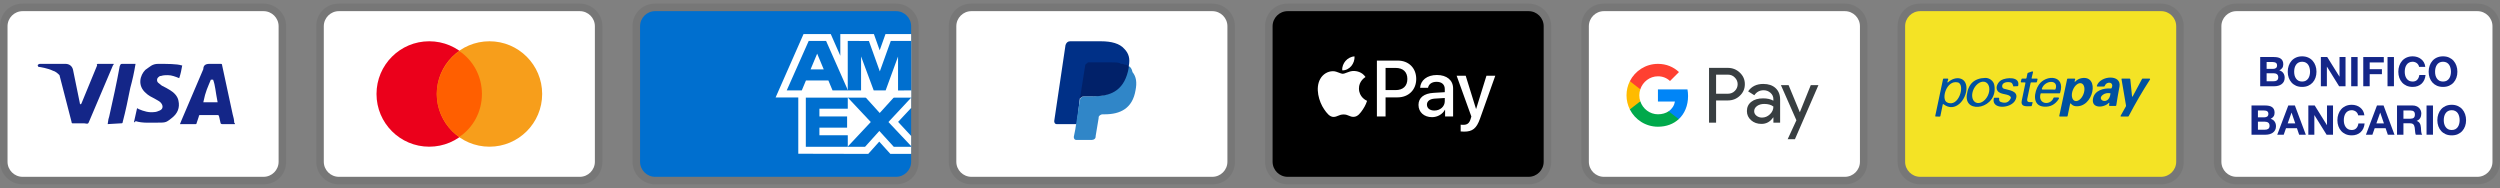
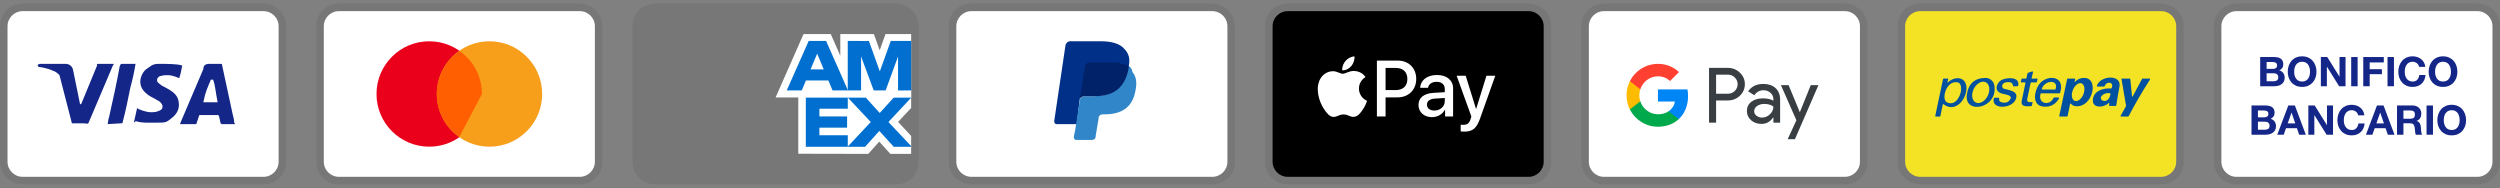
<svg xmlns="http://www.w3.org/2000/svg" width="332" height="25" viewBox="0 0 332 25" fill="none">
  <rect x="0" y="0" width="332" height="25" fill="#808080" stroke="none" />
  <g clip-path="url(#clip0_132_269)">
    <path opacity="0.07" d="M35 0.481H3C1.3 0.481 0 1.781 0 3.481V21.481C0 23.181 1.4 24.481 3 24.481H35C36.7 24.481 38 23.181 38 21.481V3.481C38 1.781 36.6 0.481 35 0.481Z" fill="black" />
    <path d="M35 1.481C36.1 1.481 37 2.381 37 3.481V21.481C37 22.581 36.1 23.481 35 23.481H3C1.9 23.481 1 22.581 1 21.481V3.481C1 2.381 1.9 1.481 3 1.481H35Z" fill="white" />
    <path d="M28.3 10.581H28C27.6 11.581 27.3 12.081 27 13.581H28.9C28.6 12.081 28.6 11.381 28.3 10.581ZM31.2 16.481H29.5C29.4 16.481 29.4 16.481 29.3 16.381L29.1 15.481L29 15.281H26.6C26.5 15.281 26.4 15.281 26.4 15.481L26.1 16.381C26.1 16.481 26 16.481 26 16.481H23.9L24.1 15.981L27 9.181C27 8.681 27.3 8.481 27.8 8.481H29.3C29.4 8.481 29.5 8.481 29.5 8.681L30.9 15.181C31 15.581 31.1 15.881 31.1 16.281C31.2 16.381 31.2 16.381 31.2 16.481ZM17.8 16.181L18.2 14.381C18.3 14.381 18.4 14.481 18.4 14.481C19.1 14.781 19.8 14.981 20.5 14.881C20.7 14.881 21 14.781 21.2 14.681C21.7 14.481 21.7 13.981 21.3 13.581C21.1 13.381 20.8 13.281 20.5 13.081C20.1 12.881 19.7 12.681 19.4 12.381C18.2 11.381 18.6 9.981 19.3 9.281C19.9 8.881 20.2 8.481 21 8.481C22.2 8.481 23.5 8.481 24.1 8.681H24.2C24.1 9.281 24 9.781 23.8 10.381C23.3 10.181 22.8 9.981 22.3 9.981C22 9.981 21.7 9.981 21.4 10.081C21.2 10.081 21.1 10.181 21 10.281C20.8 10.481 20.8 10.781 21 10.981L21.5 11.381C21.9 11.581 22.3 11.781 22.6 11.981C23.1 12.281 23.6 12.781 23.7 13.381C23.9 14.281 23.6 15.081 22.8 15.681C22.3 16.081 22.1 16.281 21.4 16.281C20 16.281 18.9 16.381 18 16.081C17.9 16.281 17.9 16.281 17.8 16.181ZM14.3 16.481C14.4 15.781 14.4 15.781 14.5 15.481C15 13.281 15.5 10.981 15.9 8.781C16 8.581 16 8.481 16.2 8.481H18C17.8 9.681 17.6 10.581 17.3 11.681C17 13.181 16.7 14.681 16.3 16.181C16.3 16.381 16.2 16.381 16 16.381M5 8.681C5 8.581 5.2 8.481 5.3 8.481H8.7C9.2 8.481 9.6 8.781 9.7 9.281L10.6 13.681C10.6 13.781 10.6 13.781 10.7 13.881C10.7 13.781 10.8 13.781 10.8 13.781L12.9 8.681C12.8 8.581 12.9 8.481 13 8.481H15.1C15.1 8.581 15.1 8.581 15 8.681L11.9 15.981C11.8 16.181 11.8 16.281 11.7 16.381C11.6 16.481 11.4 16.381 11.2 16.381H9.7C9.6 16.381 9.5 16.381 9.5 16.181L7.9 9.981C7.7 9.781 7.4 9.481 7 9.381C6.4 9.081 5.3 8.881 5.1 8.881L5 8.681Z" fill="#142688" />
  </g>
  <g clip-path="url(#clip1_132_269)">
    <path opacity="0.07" d="M77 0.481H45C43.3 0.481 42 1.781 42 3.481V21.481C42 23.181 43.4 24.481 45 24.481H77C78.7 24.481 80 23.181 80 21.481V3.481C80 1.781 78.6 0.481 77 0.481Z" fill="black" />
    <path d="M77 1.481C78.1 1.481 79 2.381 79 3.481V21.481C79 22.581 78.1 23.481 77 23.481H45C43.9 23.481 43 22.581 43 21.481V3.481C43 2.381 43.9 1.481 45 1.481H77Z" fill="white" />
    <path d="M57 19.481C60.866 19.481 64 16.347 64 12.481C64 8.615 60.866 5.481 57 5.481C53.134 5.481 50 8.615 50 12.481C50 16.347 53.134 19.481 57 19.481Z" fill="#EB001B" />
    <path d="M65 19.481C68.866 19.481 72 16.347 72 12.481C72 8.615 68.866 5.481 65 5.481C61.134 5.481 58 8.615 58 12.481C58 16.347 61.134 19.481 65 19.481Z" fill="#F79E1B" />
-     <path d="M64 12.481C64 10.081 62.8 7.981 61 6.781C59.2 8.081 58 10.181 58 12.481C58 14.781 59.2 16.981 61 18.181C62.8 16.981 64 14.881 64 12.481Z" fill="#FF5F00" />
+     <path d="M64 12.481C64 10.081 62.8 7.981 61 6.781C59.2 8.081 58 10.181 58 12.481C58 14.781 59.2 16.981 61 18.181Z" fill="#FF5F00" />
  </g>
  <g clip-path="url(#clip2_132_269)">
    <path opacity="0.07" d="M119 0.481H87C85.3 0.481 84 1.781 84 3.481V21.481C84 23.181 85.4 24.481 87 24.481H119C120.7 24.481 122 23.181 122 21.481V3.481C122 1.781 120.6 0.481 119 0.481Z" fill="black" />
-     <path d="M119 1.481C120.1 1.481 121 2.381 121 3.481V21.481C121 22.581 120.1 23.481 119 23.481H87C85.9 23.481 85 22.581 85 21.481V3.481C85 2.381 85.9 1.481 87 1.481H119Z" fill="#006FCF" />
    <path d="M106.012 20.418V11.997L121 12.01V14.336L119.268 16.188L121 18.055V20.43H118.234L116.764 18.808L115.304 20.436L106.012 20.416V20.418Z" fill="white" />
    <path d="M107.013 19.493V12.923H112.585V14.436H108.817V15.464H112.495V16.952H108.817V17.962H112.585V19.493H107.013Z" fill="#006FCF" />
    <path d="M112.557 19.493L115.64 16.204L112.557 12.922H114.943L116.827 15.005L118.717 12.923H121V12.974L117.983 16.204L121 19.401V19.494H118.693L116.776 17.391L114.878 19.495H112.557V19.493Z" fill="#006FCF" />
    <path d="M106.71 4.521H110.324L111.593 7.402V4.521H116.053L116.823 6.68L117.594 4.521H121V12.943H103L106.71 4.521Z" fill="white" />
    <path d="M107.395 5.437L104.479 12.002H106.479L107.029 10.688H110.009L110.559 12.002H112.609L109.705 5.437H107.395ZM107.645 9.214L108.52 7.124L109.393 9.214H107.645Z" fill="#006FCF" />
    <path d="M112.581 12.002V5.435L115.392 5.445L116.84 9.482L118.296 5.436H121V12.001L119.26 12.017V7.507L117.616 12.001H116.026L114.35 7.492V12.002H112.582H112.581Z" fill="#006FCF" />
  </g>
  <g clip-path="url(#clip3_132_269)">
    <path opacity="0.07" d="M161 0.481H129C127.3 0.481 126 1.781 126 3.481V21.481C126 23.181 127.4 24.481 129 24.481H161C162.7 24.481 164 23.181 164 21.481V3.481C164 1.781 162.6 0.481 161 0.481Z" fill="black" />
    <path d="M161 1.481C162.1 1.481 163 2.381 163 3.481V21.481C163 22.581 162.1 23.481 161 23.481H129C127.9 23.481 127 22.581 127 21.481V3.481C127 2.381 127.9 1.481 129 1.481H161Z" fill="white" />
    <path d="M149.9 8.781C150.1 7.781 149.9 7.081 149.3 6.481C148.7 5.781 147.6 5.481 146.2 5.481H142.1C141.8 5.481 141.6 5.681 141.5 5.981L140 16.081C140 16.281 140.1 16.481 140.3 16.481H143L143.4 13.081L145.2 10.881L149.9 8.781Z" fill="#003087" />
    <path d="M149.9 8.781L149.7 8.981C149.2 11.781 147.5 12.781 145.1 12.781H144C143.7 12.781 143.5 12.981 143.4 13.281L142.8 17.181L142.6 18.181C142.6 18.381 142.7 18.581 142.9 18.581H145C145.3 18.581 145.5 18.381 145.5 18.181V18.081L145.9 15.681V15.581C145.9 15.381 146.2 15.181 146.4 15.181H146.7C148.8 15.181 150.4 14.381 150.8 11.981C151 10.981 150.9 10.181 150.4 9.581C150.3 9.081 150.1 8.881 149.9 8.781Z" fill="#3086C8" />
    <path d="M149.3 8.581C149.2 8.481 149.1 8.481 149 8.481C148.9 8.481 148.8 8.481 148.7 8.381C148.4 8.281 148 8.281 147.6 8.281H144.6C144.5 8.281 144.4 8.281 144.4 8.381C144.2 8.481 144.1 8.581 144.1 8.781L143.4 13.181V13.281C143.4 12.981 143.7 12.781 144 12.781H145.3C147.8 12.781 149.4 11.781 149.9 8.981V8.781C149.8 8.681 149.6 8.581 149.4 8.581H149.3Z" fill="#012169" />
  </g>
  <g clip-path="url(#clip4_132_269)">
    <path opacity="0.07" d="M203 0.481H171C169.3 0.481 168 1.781 168 3.481V21.481C168 23.181 169.4 24.481 171 24.481H203C204.7 24.481 206 23.181 206 21.481V3.481C206 1.781 204.6 0.481 203 0.481Z" fill="black" />
    <path d="M203 1.481C204.1 1.481 205 2.381 205 3.481V21.481C205 22.581 204.1 23.481 203 23.481H171C169.9 23.481 169 22.581 169 21.481V3.481C169 2.381 169.9 1.481 171 1.481H203Z" fill="black" />
    <path fill-rule="evenodd" clip-rule="evenodd" d="M179.455 8.771C179.733 8.424 179.921 7.958 179.872 7.481C179.465 7.502 178.969 7.75 178.682 8.097C178.425 8.394 178.197 8.88 178.256 9.336C178.712 9.376 179.168 9.108 179.455 8.771ZM179.866 9.425C179.463 9.401 179.097 9.546 178.801 9.662L178.801 9.662C178.61 9.738 178.448 9.801 178.325 9.801C178.188 9.801 178.02 9.735 177.831 9.66C177.582 9.562 177.298 9.449 177 9.455C176.318 9.465 175.685 9.85 175.339 10.464C174.628 11.69 175.152 13.51 175.844 14.509C176.18 15.003 176.585 15.547 177.118 15.527C177.352 15.518 177.52 15.447 177.694 15.374C177.895 15.289 178.104 15.201 178.433 15.201C178.747 15.201 178.947 15.287 179.138 15.369C179.321 15.447 179.497 15.522 179.758 15.518C180.311 15.508 180.657 15.023 180.993 14.528C181.359 13.994 181.52 13.477 181.544 13.4L181.547 13.391C181.546 13.39 181.541 13.388 181.533 13.385C181.409 13.328 180.479 12.9 180.469 11.759C180.46 10.802 181.202 10.316 181.324 10.236L181.324 10.236C181.332 10.231 181.337 10.228 181.339 10.226C180.865 9.524 180.123 9.445 179.866 9.425ZM188.075 10.484C188.075 9.039 187.073 8.047 185.633 8.047H182.852V15.466H184.003V12.931H185.597C187.052 12.931 188.075 11.934 188.075 10.484ZM185.325 11.965H184.003V9.019H185.33C186.327 9.019 186.898 9.554 186.898 10.489C186.898 11.425 186.327 11.965 185.325 11.965ZM188.376 13.929C188.376 12.983 189.101 12.402 190.387 12.33L191.867 12.242V11.826C191.867 11.225 191.461 10.865 190.782 10.865C190.14 10.865 189.739 11.173 189.641 11.656H188.592C188.654 10.679 189.487 9.96 190.823 9.96C192.134 9.96 192.972 10.654 192.972 11.739V15.466H191.908V14.577H191.883C191.569 15.178 190.885 15.559 190.176 15.559C189.117 15.559 188.376 14.9 188.376 13.929ZM191.867 13.44V13.014L190.535 13.096C189.872 13.142 189.497 13.435 189.497 13.898C189.497 14.371 189.888 14.68 190.484 14.68C191.26 14.679 191.867 14.145 191.867 13.44ZM193.977 16.556V17.456C194.059 17.471 194.337 17.481 194.43 17.481C195.55 17.481 196.085 17.06 196.548 15.749L198.573 10.057H197.401L196.034 14.458H196.013L194.645 10.057H193.442L195.396 15.471C195.396 15.473 195.379 15.529 195.36 15.595C195.332 15.688 195.298 15.799 195.298 15.805C195.129 16.361 194.851 16.576 194.337 16.576C194.244 16.576 194.059 16.576 193.977 16.556Z" fill="white" />
  </g>
  <g clip-path="url(#clip5_132_269)">
    <path opacity="0.07" d="M245 0.481H213C211.3 0.481 210 1.781 210 3.481V21.481C210 23.181 211.4 24.481 213 24.481H245C246.7 24.481 248 23.181 248 21.481V3.481C248 1.781 246.6 0.481 245 0.481Z" fill="black" />
    <path d="M245 1.481C246.1 1.481 247 2.381 247 3.481V21.481C247 22.581 246.1 23.481 245 23.481H213C211.9 23.481 211 22.581 211 21.481V3.481C211 2.381 211.9 1.481 213 1.481H245Z" fill="white" />
    <path d="M227.896 13.345V16.293H226.96V9.013H229.441C230.069 9.013 230.605 9.222 231.044 9.641C231.492 10.06 231.716 10.572 231.716 11.176C231.716 11.795 231.492 12.307 231.044 12.721C230.61 13.136 230.074 13.34 229.441 13.34H227.896V13.345ZM227.896 9.909V12.448H229.46C229.83 12.448 230.142 12.322 230.386 12.073C230.635 11.825 230.761 11.523 230.761 11.181C230.761 10.845 230.635 10.548 230.386 10.299C230.142 10.041 229.835 9.914 229.46 9.914H227.896V9.909Z" fill="#383E41" />
    <path d="M234.163 11.147C234.855 11.147 235.401 11.332 235.8 11.703C236.2 12.073 236.4 12.58 236.4 13.223V16.293H235.508V15.601H235.469C235.084 16.171 234.567 16.454 233.924 16.454C233.373 16.454 232.915 16.293 232.545 15.967C232.175 15.64 231.989 15.236 231.989 14.748C231.989 14.232 232.184 13.822 232.574 13.52C232.964 13.213 233.486 13.062 234.134 13.062C234.689 13.062 235.147 13.165 235.503 13.369V13.155C235.503 12.828 235.376 12.555 235.118 12.326C234.86 12.097 234.558 11.985 234.212 11.985C233.69 11.985 233.276 12.204 232.974 12.648L232.15 12.131C232.603 11.473 233.276 11.147 234.163 11.147ZM232.954 14.763C232.954 15.007 233.057 15.211 233.266 15.372C233.471 15.533 233.715 15.616 233.992 15.616C234.387 15.616 234.738 15.47 235.045 15.177C235.352 14.885 235.508 14.544 235.508 14.149C235.216 13.92 234.811 13.803 234.29 13.803C233.909 13.803 233.593 13.896 233.339 14.076C233.081 14.266 232.954 14.495 232.954 14.763Z" fill="#383E41" />
    <path d="M241.487 11.308L238.369 18.482H237.404L238.563 15.972L236.507 11.308H237.525L239.007 14.885H239.026L240.469 11.308H241.487Z" fill="#383E41" />
    <path d="M224.096 11.873H220.174V13.481L222.433 13.481C222.341 14.016 222.046 14.473 221.595 14.777V14.777C221.595 14.777 221.595 14.777 221.595 14.777L221.554 15.738L222.94 15.819C222.939 15.82 222.939 15.82 222.939 15.82C223.724 15.093 224.174 14.019 224.174 12.75C224.174 12.445 224.147 12.153 224.096 11.873Z" fill="#0085F7" />
    <path d="M221.595 14.777C221.595 14.777 221.595 14.777 221.595 14.777C221.22 15.029 220.739 15.177 220.175 15.177C219.086 15.177 218.162 14.443 217.831 13.454H217.831C217.831 13.454 217.831 13.454 217.831 13.454L216.674 13.271L216.444 14.53C217.131 15.893 218.544 16.829 220.175 16.829C221.302 16.829 222.25 16.458 222.939 15.82C222.939 15.82 222.94 15.82 222.94 15.82L221.595 14.777Z" fill="#00A94B" />
    <path d="M217.7 12.655C217.7 12.378 217.747 12.109 217.831 11.857L217.47 10.781H216.444C216.16 11.345 216 11.981 216 12.655C216 13.33 216.16 13.966 216.444 14.53L216.444 14.53L217.831 13.454C217.831 13.454 217.831 13.454 217.831 13.454C217.747 13.201 217.7 12.933 217.7 12.655Z" fill="#FFBB00" />
    <path d="M220.175 8.481C218.544 8.481 217.131 9.417 216.444 10.781L217.831 11.857C218.162 10.867 219.086 10.133 220.175 10.133C220.79 10.133 221.342 10.346 221.777 10.76L222.968 9.569C222.245 8.895 221.301 8.481 220.175 8.481Z" fill="#FF4031" />
  </g>
  <g clip-path="url(#clip6_132_269)">
    <path opacity="0.07" d="M287 0.481H255C253.3 0.481 252 1.781 252 3.481V21.481C252 23.181 253.4 24.481 255 24.481H287C288.7 24.481 290 23.181 290 21.481V3.481C290 1.781 288.6 0.481 287 0.481Z" fill="black" />
    <path d="M287 1.481C288.1 1.481 289 2.381 289 3.481V21.481C289 22.581 288.1 23.481 287 23.481H255C253.9 23.481 253 22.581 253 21.481V3.481C253 2.381 253.9 1.481 255 1.481H287Z" fill="#F4E325" />
    <path fill-rule="evenodd" clip-rule="evenodd" d="M269.224 13.112C269.37 12.412 269.517 11.713 269.665 11.014C269.675 10.968 269.703 10.945 269.749 10.945H270.402C270.456 10.945 270.489 10.92 270.501 10.868L270.584 10.54C270.587 10.528 270.587 10.516 270.585 10.503C270.582 10.491 270.576 10.48 270.569 10.47C270.561 10.46 270.551 10.452 270.539 10.446C270.528 10.441 270.515 10.438 270.503 10.438H269.852C269.802 10.438 269.783 10.413 269.796 10.365L269.983 9.599C269.987 9.582 269.987 9.565 269.982 9.548C269.977 9.532 269.968 9.517 269.955 9.506C269.942 9.494 269.927 9.487 269.91 9.483C269.893 9.48 269.876 9.481 269.86 9.487L269.342 9.664C269.286 9.683 269.252 9.722 269.24 9.78L269.124 10.342C269.111 10.405 269.071 10.438 269.007 10.438H268.554C268.5 10.438 268.465 10.464 268.451 10.516L268.365 10.839C268.362 10.852 268.361 10.865 268.364 10.878C268.366 10.89 268.371 10.902 268.379 10.913C268.387 10.923 268.397 10.931 268.408 10.937C268.42 10.943 268.432 10.945 268.445 10.945H268.912C268.966 10.945 268.988 10.972 268.977 11.025C268.814 11.811 268.65 12.595 268.486 13.377C268.324 14.149 268.99 14.126 269.503 14.109C269.58 14.107 269.655 14.104 269.722 14.104C269.776 14.105 269.81 14.08 269.823 14.027L269.927 13.633C269.94 13.582 269.92 13.556 269.867 13.557C269.832 13.558 269.795 13.559 269.758 13.561L269.758 13.561C269.451 13.573 269.124 13.586 269.224 13.112ZM280.119 13.674C280.123 13.682 280.125 13.693 280.123 13.702L280.081 13.964C280.071 14.031 280.099 14.065 280.167 14.065H280.955C281.004 14.065 281.033 14.041 281.04 13.993C281.168 13.165 281.309 12.34 281.464 11.52C281.785 9.819 278.89 10.014 278.46 11.397C278.441 11.459 278.464 11.489 278.529 11.489H279.396C279.453 11.489 279.492 11.463 279.512 11.41C279.774 10.716 280.808 10.895 280.419 11.695C280.399 11.736 280.366 11.755 280.321 11.752C279.369 11.681 278.188 11.999 277.961 13.044C277.657 14.463 279.411 14.342 280.044 13.663C280.05 13.656 280.059 13.651 280.069 13.649C280.079 13.647 280.089 13.649 280.098 13.653C280.107 13.658 280.114 13.665 280.119 13.674ZM280.273 12.449C280.055 14.087 278.323 13.287 279.267 12.584C279.518 12.396 279.834 12.326 280.215 12.375C280.259 12.38 280.279 12.404 280.273 12.449ZM263.648 10.346C264.201 10.332 264.75 10.747 264.846 11.304C265.389 14.432 260.864 15.245 261.191 12.621C261.375 11.144 262.194 10.386 263.648 10.346ZM262.375 13.61C262.622 13.732 262.928 13.708 263.227 13.542C263.526 13.376 263.794 13.083 263.971 12.726C264.058 12.55 264.121 12.363 264.155 12.177C264.19 11.991 264.195 11.809 264.171 11.641C264.146 11.474 264.093 11.324 264.014 11.2C263.935 11.077 263.832 10.982 263.71 10.922C263.464 10.8 263.157 10.824 262.858 10.99C262.559 11.155 262.291 11.449 262.115 11.805C262.027 11.982 261.964 12.168 261.93 12.355C261.896 12.541 261.89 12.723 261.915 12.89C261.939 13.058 261.992 13.208 262.071 13.331C262.15 13.455 262.254 13.549 262.375 13.61ZM268.017 11.378C268.293 10.127 266.412 10.281 265.778 10.638C265.341 10.884 264.938 11.577 265.266 12.054C265.472 12.354 265.866 12.437 266.235 12.514C266.585 12.587 266.912 12.656 267.03 12.901C267.041 12.924 267.047 12.949 267.047 12.974C267.047 12.999 267.041 13.024 267.03 13.047C266.764 13.618 266.31 13.778 265.668 13.527C265.522 13.47 265.464 13.322 265.492 13.083C265.494 13.069 265.492 13.056 265.488 13.043C265.484 13.03 265.478 13.018 265.469 13.008C265.46 12.998 265.449 12.991 265.437 12.985C265.424 12.98 265.411 12.977 265.398 12.977H264.88C264.856 12.977 264.833 12.985 264.815 13C264.796 13.015 264.783 13.035 264.778 13.058C264.418 14.582 267.09 14.45 267.651 13.276C268.14 12.256 267.153 12.026 266.43 11.857L266.429 11.857L266.429 11.857L266.429 11.857L266.429 11.857C266.324 11.833 266.225 11.81 266.136 11.786C266.068 11.767 266.008 11.728 265.963 11.673C265.918 11.619 265.892 11.552 265.887 11.482C265.846 10.918 266.614 10.823 267.045 10.953C267.184 10.993 267.291 11.162 267.365 11.458C267.367 11.462 267.369 11.465 267.373 11.468C267.376 11.47 267.38 11.471 267.384 11.471L267.937 11.446C267.981 11.444 268.007 11.421 268.017 11.378ZM270.987 12.45C270.591 13.848 272.274 14.083 272.708 13.003C272.726 12.961 272.757 12.941 272.801 12.941H273.267C273.442 12.941 273.483 13.014 273.389 13.161C272.923 13.886 272.277 14.22 271.453 14.165C269.793 14.056 270.144 12.151 270.752 11.259C271.707 9.854 274.336 9.959 273.585 12.321C273.569 12.371 273.535 12.396 273.482 12.396H271.06C271.022 12.396 270.998 12.414 270.987 12.45ZM272.98 11.825C273.425 10.511 271.523 10.622 271.159 11.787C271.155 11.798 271.154 11.81 271.156 11.822C271.158 11.834 271.162 11.845 271.169 11.854C271.176 11.864 271.185 11.872 271.196 11.877C271.206 11.883 271.218 11.886 271.23 11.886L272.878 11.896C272.929 11.897 272.963 11.873 272.98 11.825ZM275.507 10.824C275.503 10.814 275.502 10.802 275.506 10.791L275.583 10.539C275.586 10.527 275.587 10.515 275.585 10.503C275.583 10.491 275.578 10.479 275.571 10.469C275.564 10.459 275.554 10.451 275.543 10.446C275.532 10.44 275.52 10.437 275.507 10.438H274.606C274.554 10.438 274.523 10.463 274.512 10.514L273.474 15.374C273.472 15.387 273.472 15.4 273.475 15.413C273.478 15.426 273.484 15.438 273.492 15.448C273.501 15.458 273.511 15.466 273.523 15.472C273.534 15.477 273.547 15.48 273.56 15.48H274.476C274.534 15.48 274.568 15.452 274.58 15.396L274.915 13.776C274.929 13.71 274.958 13.702 275.002 13.753C275.177 13.955 275.372 14.07 275.587 14.097C278.026 14.406 278.932 9.902 276.413 10.385C276.096 10.446 275.821 10.598 275.589 10.841C275.581 10.849 275.571 10.854 275.56 10.856C275.548 10.857 275.537 10.855 275.527 10.849C275.518 10.844 275.51 10.835 275.507 10.824ZM275.826 13.412C275.718 13.436 275.615 13.431 275.523 13.395C275.43 13.358 275.351 13.293 275.288 13.201C275.226 13.109 275.182 12.993 275.159 12.86C275.136 12.726 275.135 12.578 275.154 12.424C275.174 12.269 275.215 12.111 275.275 11.959C275.335 11.806 275.412 11.662 275.502 11.535C275.593 11.409 275.695 11.301 275.802 11.219C275.91 11.136 276.021 11.081 276.129 11.056C276.237 11.031 276.34 11.037 276.432 11.073C276.525 11.11 276.604 11.175 276.667 11.267C276.729 11.359 276.773 11.475 276.796 11.608C276.819 11.741 276.82 11.889 276.801 12.044C276.781 12.199 276.74 12.357 276.68 12.509C276.62 12.662 276.543 12.806 276.453 12.932C276.362 13.059 276.26 13.167 276.153 13.249C276.045 13.332 275.934 13.387 275.826 13.412ZM257.997 13.875L257.685 15.402C257.674 15.455 257.643 15.481 257.589 15.481L257.077 15.479C257.066 15.478 257.054 15.476 257.044 15.47C257.033 15.465 257.024 15.458 257.017 15.449C257.01 15.44 257.005 15.43 257.002 15.418C256.999 15.407 256.999 15.395 257.002 15.384L258.032 10.517C258.043 10.464 258.075 10.437 258.131 10.437H258.646C258.659 10.437 258.672 10.441 258.684 10.447C258.696 10.453 258.706 10.461 258.714 10.472C258.721 10.483 258.726 10.495 258.728 10.509C258.73 10.522 258.729 10.535 258.724 10.548L258.614 10.876C258.609 10.887 258.609 10.9 258.613 10.912C258.617 10.923 258.625 10.933 258.635 10.94C258.645 10.946 258.658 10.949 258.67 10.948C258.682 10.947 258.694 10.941 258.702 10.932C259.598 10.076 261.133 10.154 261.15 11.694C261.166 13.192 259.66 15.042 258.096 13.839C258.043 13.798 258.01 13.81 257.997 13.875ZM258.546 13.586C260.133 14.402 261.037 11.179 259.987 10.941C258.476 10.598 257.761 13.183 258.546 13.586ZM283.145 12.819C283.138 12.812 283.134 12.802 283.133 12.793L282.905 10.523C282.903 10.499 282.891 10.478 282.874 10.462C282.857 10.446 282.834 10.437 282.811 10.437H281.791C281.782 10.438 281.774 10.439 281.767 10.443C281.759 10.446 281.753 10.451 281.747 10.458C281.742 10.464 281.738 10.471 281.736 10.479C281.734 10.487 281.734 10.495 281.735 10.503L282.333 14C282.342 14.052 282.332 14.105 282.306 14.151L281.618 15.374C281.612 15.385 281.609 15.397 281.609 15.41C281.609 15.422 281.612 15.434 281.619 15.445C281.625 15.456 281.634 15.464 281.645 15.471C281.656 15.477 281.668 15.48 281.68 15.48H282.583C282.634 15.48 282.671 15.457 282.695 15.412C283.562 13.753 284.504 12.136 285.52 10.562C285.528 10.55 285.532 10.536 285.532 10.521C285.533 10.507 285.53 10.492 285.523 10.48C285.516 10.467 285.505 10.456 285.493 10.449C285.48 10.441 285.466 10.438 285.452 10.437H284.549C284.507 10.437 284.476 10.456 284.456 10.494L283.218 12.81C283.214 12.819 283.207 12.825 283.198 12.83C283.19 12.834 283.18 12.835 283.17 12.833C283.161 12.831 283.152 12.826 283.145 12.819Z" fill="#0051A0" />
  </g>
  <g clip-path="url(#clip7_132_269)">
    <path opacity="0.07" d="M329 0.481H297C295.3 0.481 294 1.781 294 3.481V21.481C294 23.181 295.4 24.481 297 24.481H329C330.7 24.481 332 23.181 332 21.481V3.481C332 1.781 330.6 0.481 329 0.481Z" fill="black" />
    <path d="M329 1.481C330.1 1.481 331 2.381 331 3.481V21.481C331 22.581 330.1 23.481 329 23.481H297C295.9 23.481 295 22.581 295 21.481V3.481C295 2.381 295.9 1.481 297 1.481H329Z" fill="white" />
    <path d="M324.532 15.965C324.532 16.128 324.551 16.287 324.587 16.443C324.627 16.595 324.688 16.733 324.772 16.856C324.855 16.979 324.964 17.079 325.098 17.155C325.232 17.227 325.395 17.264 325.587 17.264C325.779 17.264 325.942 17.227 326.076 17.155C326.21 17.079 326.319 16.979 326.402 16.856C326.485 16.733 326.545 16.595 326.581 16.443C326.621 16.287 326.641 16.128 326.641 15.965C326.641 15.794 326.621 15.63 326.581 15.47C326.545 15.311 326.485 15.17 326.402 15.046C326.319 14.92 326.21 14.82 326.076 14.748C325.942 14.671 325.779 14.633 325.587 14.633C325.395 14.633 325.232 14.671 325.098 14.748C324.964 14.82 324.855 14.92 324.772 15.046C324.688 15.17 324.627 15.311 324.587 15.47C324.551 15.63 324.532 15.794 324.532 15.965ZM323.679 15.965C323.679 15.675 323.723 15.407 323.81 15.161C323.897 14.911 324.022 14.693 324.185 14.508C324.348 14.324 324.547 14.179 324.782 14.074C325.022 13.969 325.29 13.916 325.587 13.916C325.887 13.916 326.156 13.969 326.391 14.074C326.626 14.179 326.826 14.324 326.989 14.508C327.152 14.693 327.277 14.911 327.364 15.161C327.451 15.407 327.494 15.675 327.494 15.965C327.494 16.247 327.451 16.512 327.364 16.758C327.277 17.001 327.152 17.213 326.989 17.394C326.826 17.575 326.626 17.718 326.391 17.823C326.156 17.925 325.887 17.976 325.587 17.976C325.29 17.976 325.022 17.925 324.782 17.823C324.547 17.718 324.348 17.575 324.185 17.394C324.022 17.213 323.897 17.001 323.81 16.758C323.723 16.512 323.679 16.247 323.679 15.965Z" fill="#142688" />
    <path d="M322.245 14.009H323.098V17.889H322.245V14.009Z" fill="#142688" />
    <path d="M319.176 15.764H320.111C320.307 15.764 320.453 15.721 320.551 15.634C320.649 15.547 320.698 15.405 320.698 15.21C320.698 15.021 320.649 14.886 320.551 14.802C320.453 14.715 320.307 14.672 320.111 14.672H319.176V15.764ZM318.323 14.009H320.415C320.589 14.009 320.745 14.038 320.883 14.096C321.024 14.15 321.144 14.226 321.241 14.324C321.343 14.422 321.419 14.536 321.47 14.666C321.524 14.793 321.551 14.931 321.551 15.079C321.551 15.308 321.502 15.505 321.404 15.672C321.31 15.838 321.154 15.965 320.937 16.052V16.063C321.042 16.092 321.129 16.137 321.198 16.199C321.267 16.257 321.323 16.328 321.366 16.411C321.41 16.491 321.441 16.579 321.459 16.677C321.481 16.775 321.495 16.873 321.502 16.971C321.506 17.032 321.51 17.105 321.513 17.188C321.517 17.271 321.522 17.356 321.529 17.443C321.54 17.53 321.555 17.614 321.573 17.693C321.595 17.769 321.625 17.835 321.665 17.889H320.812C320.765 17.766 320.736 17.619 320.725 17.449C320.714 17.279 320.698 17.116 320.676 16.96C320.647 16.757 320.586 16.608 320.491 16.514C320.397 16.42 320.243 16.373 320.03 16.373H319.176V17.889H318.323V14.009Z" fill="#142688" />
    <path d="M315.581 16.389H316.586L316.097 14.965H316.086L315.581 16.389ZM315.662 14.009H316.537L317.988 17.889H317.103L316.809 17.025H315.358L315.054 17.889H314.195L315.662 14.009Z" fill="#142688" />
    <path d="M313.162 15.313C313.147 15.215 313.114 15.126 313.064 15.046C313.013 14.963 312.95 14.891 312.873 14.829C312.797 14.767 312.71 14.72 312.613 14.688C312.518 14.652 312.419 14.633 312.314 14.633C312.122 14.633 311.959 14.671 311.825 14.748C311.691 14.82 311.582 14.92 311.499 15.046C311.415 15.17 311.354 15.311 311.314 15.47C311.278 15.63 311.259 15.794 311.259 15.965C311.259 16.128 311.278 16.287 311.314 16.443C311.354 16.595 311.415 16.733 311.499 16.856C311.582 16.979 311.691 17.079 311.825 17.155C311.959 17.227 312.122 17.264 312.314 17.264C312.575 17.264 312.777 17.184 312.922 17.024C313.071 16.865 313.162 16.655 313.194 16.394H314.02C313.998 16.637 313.942 16.856 313.852 17.052C313.761 17.247 313.642 17.414 313.493 17.552C313.344 17.689 313.171 17.794 312.971 17.867C312.772 17.939 312.553 17.976 312.314 17.976C312.017 17.976 311.749 17.925 311.509 17.823C311.274 17.718 311.075 17.575 310.912 17.394C310.749 17.213 310.624 17.001 310.537 16.758C310.45 16.512 310.406 16.247 310.406 15.965C310.406 15.675 310.45 15.407 310.537 15.161C310.624 14.911 310.749 14.693 310.912 14.508C311.075 14.324 311.274 14.179 311.509 14.074C311.749 13.969 312.017 13.916 312.314 13.916C312.527 13.916 312.729 13.947 312.917 14.008C313.109 14.07 313.279 14.161 313.428 14.28C313.58 14.396 313.705 14.541 313.803 14.715C313.901 14.889 313.962 15.088 313.988 15.313H313.162Z" fill="#142688" />
    <path d="M306.547 14.009H307.394L309.014 16.612H309.025V14.009H309.824V17.889H308.97L307.356 15.291H307.345V17.889H306.547V14.009Z" fill="#142688" />
    <path d="M303.804 16.389H304.81L304.321 14.965H304.31L303.804 16.389ZM303.886 14.009H304.761L306.212 17.889H305.326L305.033 17.025H303.582L303.277 17.889H302.419L303.886 14.009Z" fill="#142688" />
    <path d="M299.853 15.579H300.717C300.869 15.579 300.994 15.543 301.092 15.471C301.19 15.398 301.239 15.28 301.239 15.117C301.239 15.027 301.223 14.953 301.19 14.895C301.157 14.837 301.114 14.791 301.06 14.759C301.005 14.726 300.942 14.704 300.869 14.694C300.801 14.679 300.728 14.672 300.652 14.672H299.853V15.579ZM299 14.009H300.826C301.011 14.009 301.179 14.025 301.331 14.058C301.484 14.09 301.614 14.145 301.723 14.221C301.831 14.293 301.915 14.391 301.973 14.514C302.034 14.637 302.065 14.79 302.065 14.971C302.065 15.166 302.02 15.329 301.929 15.46C301.842 15.59 301.712 15.697 301.538 15.78C301.777 15.849 301.955 15.971 302.07 16.145C302.19 16.315 302.25 16.521 302.25 16.764C302.25 16.96 302.212 17.13 302.136 17.275C302.06 17.416 301.956 17.532 301.826 17.623C301.699 17.713 301.552 17.78 301.386 17.824C301.223 17.867 301.054 17.889 300.88 17.889H299V14.009ZM299.853 17.226H300.766C300.85 17.226 300.929 17.219 301.005 17.204C301.081 17.186 301.148 17.159 301.206 17.123C301.264 17.083 301.31 17.03 301.342 16.965C301.378 16.9 301.397 16.817 301.397 16.715C301.397 16.516 301.34 16.375 301.228 16.291C301.116 16.204 300.967 16.161 300.783 16.161H299.853V17.226Z" fill="#142688" />
    <path d="M323.378 9.53C323.378 9.693 323.396 9.853 323.433 10.008C323.472 10.161 323.534 10.298 323.617 10.421C323.701 10.545 323.809 10.644 323.943 10.72C324.077 10.793 324.241 10.829 324.433 10.829C324.625 10.829 324.788 10.793 324.922 10.72C325.056 10.644 325.164 10.545 325.248 10.421C325.331 10.298 325.391 10.161 325.427 10.008C325.467 9.853 325.487 9.693 325.487 9.53C325.487 9.36 325.467 9.195 325.427 9.036C325.391 8.876 325.331 8.735 325.248 8.612C325.164 8.485 325.056 8.385 324.922 8.313C324.788 8.237 324.625 8.199 324.433 8.199C324.241 8.199 324.077 8.237 323.943 8.313C323.809 8.385 323.701 8.485 323.617 8.612C323.534 8.735 323.472 8.876 323.433 9.036C323.396 9.195 323.378 9.36 323.378 9.53ZM322.525 9.53C322.525 9.24 322.568 8.972 322.655 8.726C322.742 8.476 322.867 8.259 323.03 8.074C323.193 7.889 323.393 7.744 323.628 7.639C323.867 7.534 324.135 7.481 324.433 7.481C324.733 7.481 325.001 7.534 325.237 7.639C325.472 7.744 325.672 7.889 325.835 8.074C325.998 8.259 326.123 8.476 326.21 8.726C326.297 8.972 326.34 9.24 326.34 9.53C326.34 9.813 326.297 10.077 326.21 10.324C326.123 10.566 325.998 10.778 325.835 10.96C325.672 11.141 325.472 11.284 325.237 11.389C325.001 11.49 324.733 11.541 324.433 11.541C324.135 11.541 323.867 11.49 323.628 11.389C323.393 11.284 323.193 11.141 323.03 10.96C322.867 10.778 322.742 10.566 322.655 10.324C322.568 10.077 322.525 9.813 322.525 9.53Z" fill="#142688" />
    <path d="M321.252 8.878C321.238 8.78 321.205 8.692 321.154 8.612C321.104 8.528 321.04 8.456 320.964 8.394C320.888 8.333 320.801 8.286 320.703 8.253C320.609 8.217 320.51 8.199 320.404 8.199C320.212 8.199 320.049 8.237 319.915 8.313C319.781 8.385 319.673 8.485 319.589 8.612C319.506 8.735 319.444 8.876 319.405 9.036C319.368 9.195 319.35 9.36 319.35 9.53C319.35 9.693 319.368 9.853 319.405 10.008C319.444 10.161 319.506 10.298 319.589 10.421C319.673 10.545 319.781 10.644 319.915 10.72C320.049 10.793 320.212 10.829 320.404 10.829C320.665 10.829 320.868 10.749 321.013 10.59C321.162 10.431 321.252 10.22 321.285 9.96H322.111C322.089 10.202 322.033 10.421 321.942 10.617C321.852 10.813 321.732 10.979 321.584 11.117C321.435 11.255 321.261 11.36 321.062 11.432C320.863 11.505 320.644 11.541 320.404 11.541C320.107 11.541 319.839 11.49 319.6 11.389C319.365 11.284 319.165 11.141 319.002 10.96C318.839 10.778 318.714 10.566 318.627 10.324C318.54 10.077 318.497 9.813 318.497 9.53C318.497 9.24 318.54 8.972 318.627 8.726C318.714 8.476 318.839 8.259 319.002 8.074C319.165 7.889 319.365 7.744 319.6 7.639C319.839 7.534 320.107 7.481 320.404 7.481C320.618 7.481 320.819 7.512 321.008 7.574C321.2 7.635 321.37 7.726 321.519 7.846C321.671 7.961 321.796 8.106 321.893 8.28C321.991 8.454 322.053 8.653 322.078 8.878H321.252Z" fill="#142688" />
    <path d="M317.063 7.574H317.916V11.454H317.063V7.574Z" fill="#142688" />
    <path d="M313.841 7.574H316.569V8.292H314.695V9.188H316.319V9.851H314.695V11.454H313.841V7.574Z" fill="#142688" />
    <path d="M312.239 7.574H313.092V11.454H312.239V7.574Z" fill="#142688" />
    <path d="M308.21 7.574H309.058L310.678 10.177H310.689V7.574H311.487V11.454H310.634L309.02 8.857H309.009V11.454H308.21V7.574Z" fill="#142688" />
    <path d="M304.665 9.53C304.665 9.693 304.684 9.853 304.72 10.008C304.76 10.161 304.821 10.298 304.905 10.421C304.988 10.545 305.097 10.644 305.231 10.72C305.365 10.793 305.528 10.829 305.72 10.829C305.912 10.829 306.075 10.793 306.209 10.72C306.343 10.644 306.452 10.545 306.535 10.421C306.618 10.298 306.678 10.161 306.714 10.008C306.754 9.853 306.774 9.693 306.774 9.53C306.774 9.36 306.754 9.195 306.714 9.036C306.678 8.876 306.618 8.735 306.535 8.612C306.452 8.485 306.343 8.385 306.209 8.313C306.075 8.237 305.912 8.199 305.72 8.199C305.528 8.199 305.365 8.237 305.231 8.313C305.097 8.385 304.988 8.485 304.905 8.612C304.821 8.735 304.76 8.876 304.72 9.036C304.684 9.195 304.665 9.36 304.665 9.53ZM303.812 9.53C303.812 9.24 303.856 8.972 303.943 8.726C304.03 8.476 304.155 8.259 304.318 8.074C304.481 7.889 304.68 7.744 304.915 7.639C305.155 7.534 305.423 7.481 305.72 7.481C306.02 7.481 306.289 7.534 306.524 7.639C306.76 7.744 306.959 7.889 307.122 8.074C307.285 8.259 307.41 8.476 307.497 8.726C307.584 8.972 307.627 9.24 307.627 9.53C307.627 9.813 307.584 10.077 307.497 10.324C307.41 10.566 307.285 10.778 307.122 10.96C306.959 11.141 306.76 11.284 306.524 11.389C306.289 11.49 306.02 11.541 305.72 11.541C305.423 11.541 305.155 11.49 304.915 11.389C304.68 11.284 304.481 11.141 304.318 10.96C304.155 10.778 304.03 10.566 303.943 10.324C303.856 10.077 303.812 9.813 303.812 9.53Z" fill="#142688" />
    <path d="M301.008 9.145H301.872C302.024 9.145 302.149 9.109 302.247 9.036C302.344 8.964 302.393 8.846 302.393 8.683C302.393 8.592 302.377 8.518 302.344 8.46C302.312 8.402 302.268 8.357 302.214 8.324C302.16 8.292 302.096 8.27 302.024 8.259C301.955 8.244 301.882 8.237 301.806 8.237H301.008V9.145ZM300.154 7.574H301.98C302.165 7.574 302.334 7.591 302.486 7.623C302.638 7.656 302.768 7.71 302.877 7.786C302.986 7.859 303.069 7.956 303.127 8.08C303.189 8.203 303.219 8.355 303.219 8.536C303.219 8.732 303.174 8.895 303.083 9.025C302.997 9.156 302.866 9.263 302.692 9.346C302.931 9.415 303.109 9.536 303.225 9.71C303.344 9.88 303.404 10.087 303.404 10.329C303.404 10.525 303.366 10.695 303.29 10.84C303.214 10.982 303.111 11.098 302.98 11.188C302.853 11.279 302.707 11.346 302.54 11.389C302.377 11.433 302.209 11.454 302.035 11.454H300.154V7.574ZM301.008 10.791H301.92C302.004 10.791 302.084 10.784 302.16 10.77C302.236 10.752 302.303 10.724 302.361 10.688C302.419 10.648 302.464 10.596 302.497 10.531C302.533 10.465 302.551 10.382 302.551 10.281C302.551 10.081 302.495 9.94 302.382 9.857C302.27 9.77 302.122 9.726 301.937 9.726H301.008V10.791Z" fill="#142688" />
  </g>
  <defs>
    <clipPath id="clip0_132_269">
      <rect width="38" height="24" fill="white" transform="translate(0 0.481)" />
    </clipPath>
    <clipPath id="clip1_132_269">
      <rect width="38" height="24" fill="white" transform="translate(42 0.481)" />
    </clipPath>
    <clipPath id="clip2_132_269">
      <rect width="38" height="24" fill="white" transform="translate(84 0.481)" />
    </clipPath>
    <clipPath id="clip3_132_269">
      <rect width="38" height="24" fill="white" transform="translate(126 0.481)" />
    </clipPath>
    <clipPath id="clip4_132_269">
      <rect width="38" height="24" fill="white" transform="translate(168 0.481)" />
    </clipPath>
    <clipPath id="clip5_132_269">
      <rect width="38" height="24" fill="white" transform="translate(210 0.481)" />
    </clipPath>
    <clipPath id="clip6_132_269">
      <rect width="38" height="24" fill="white" transform="translate(252 0.481)" />
    </clipPath>
    <clipPath id="clip7_132_269">
      <rect width="38" height="24" fill="white" transform="translate(294 0.481)" />
    </clipPath>
  </defs>
</svg>